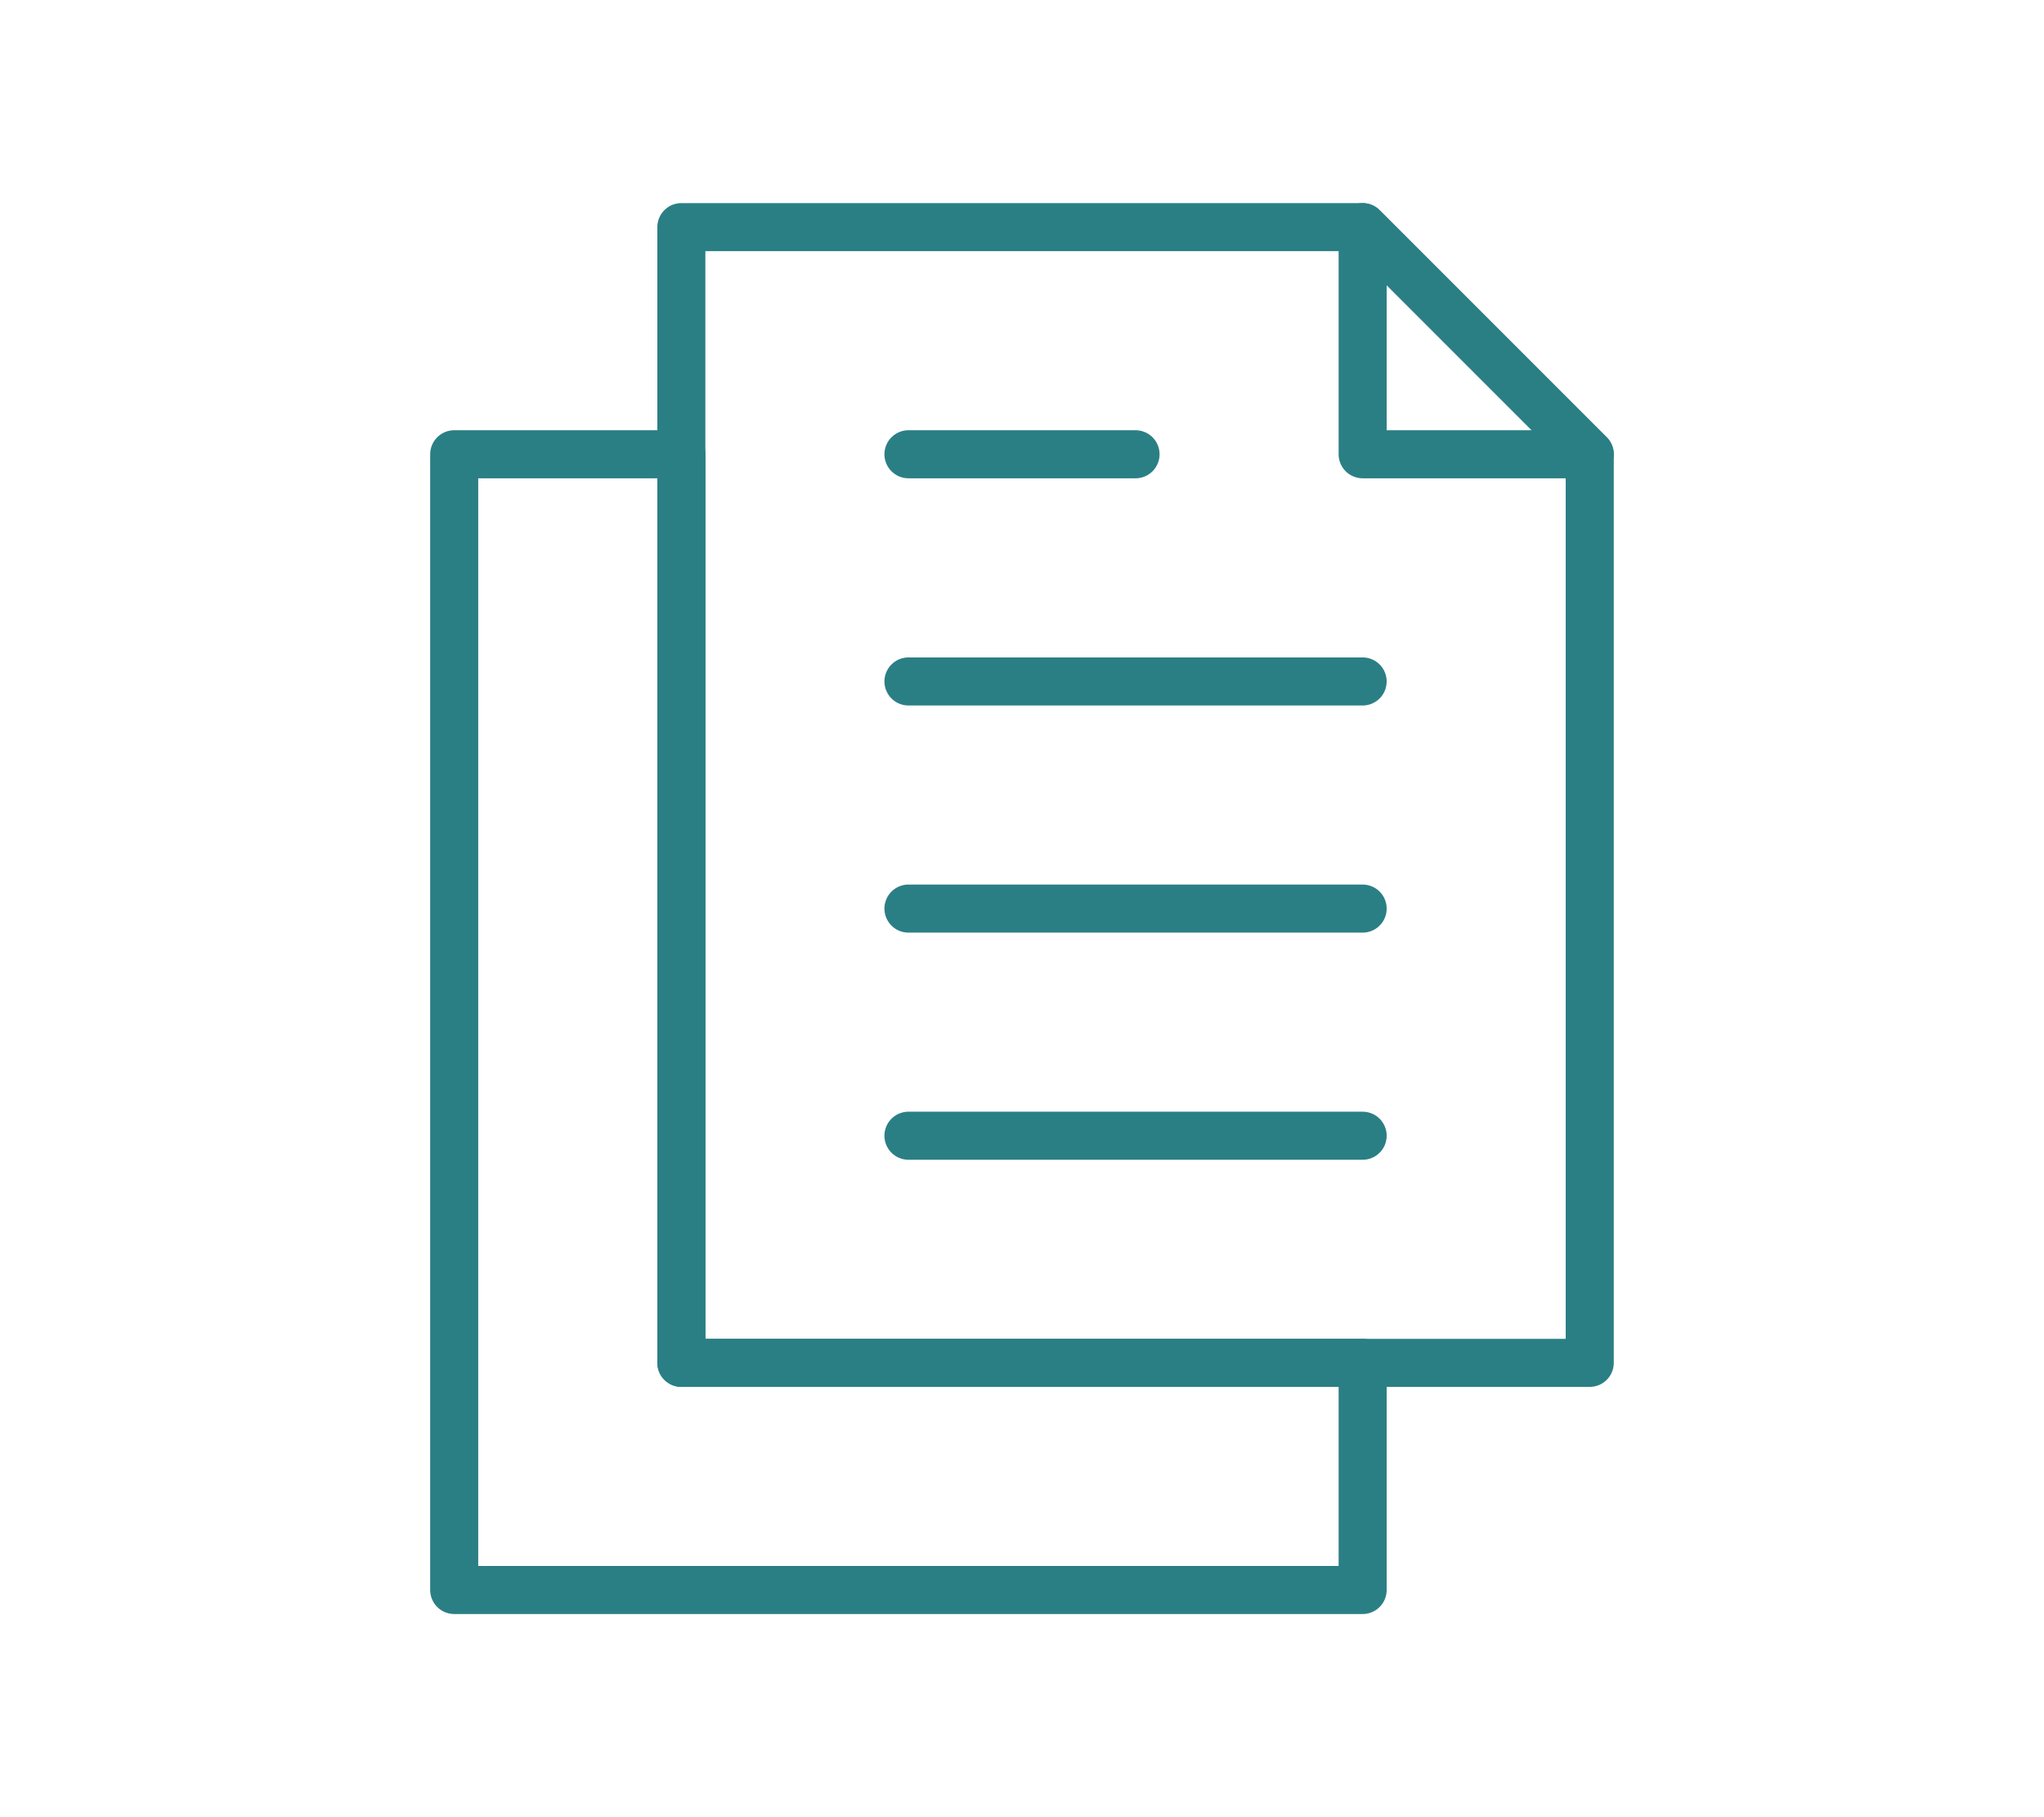
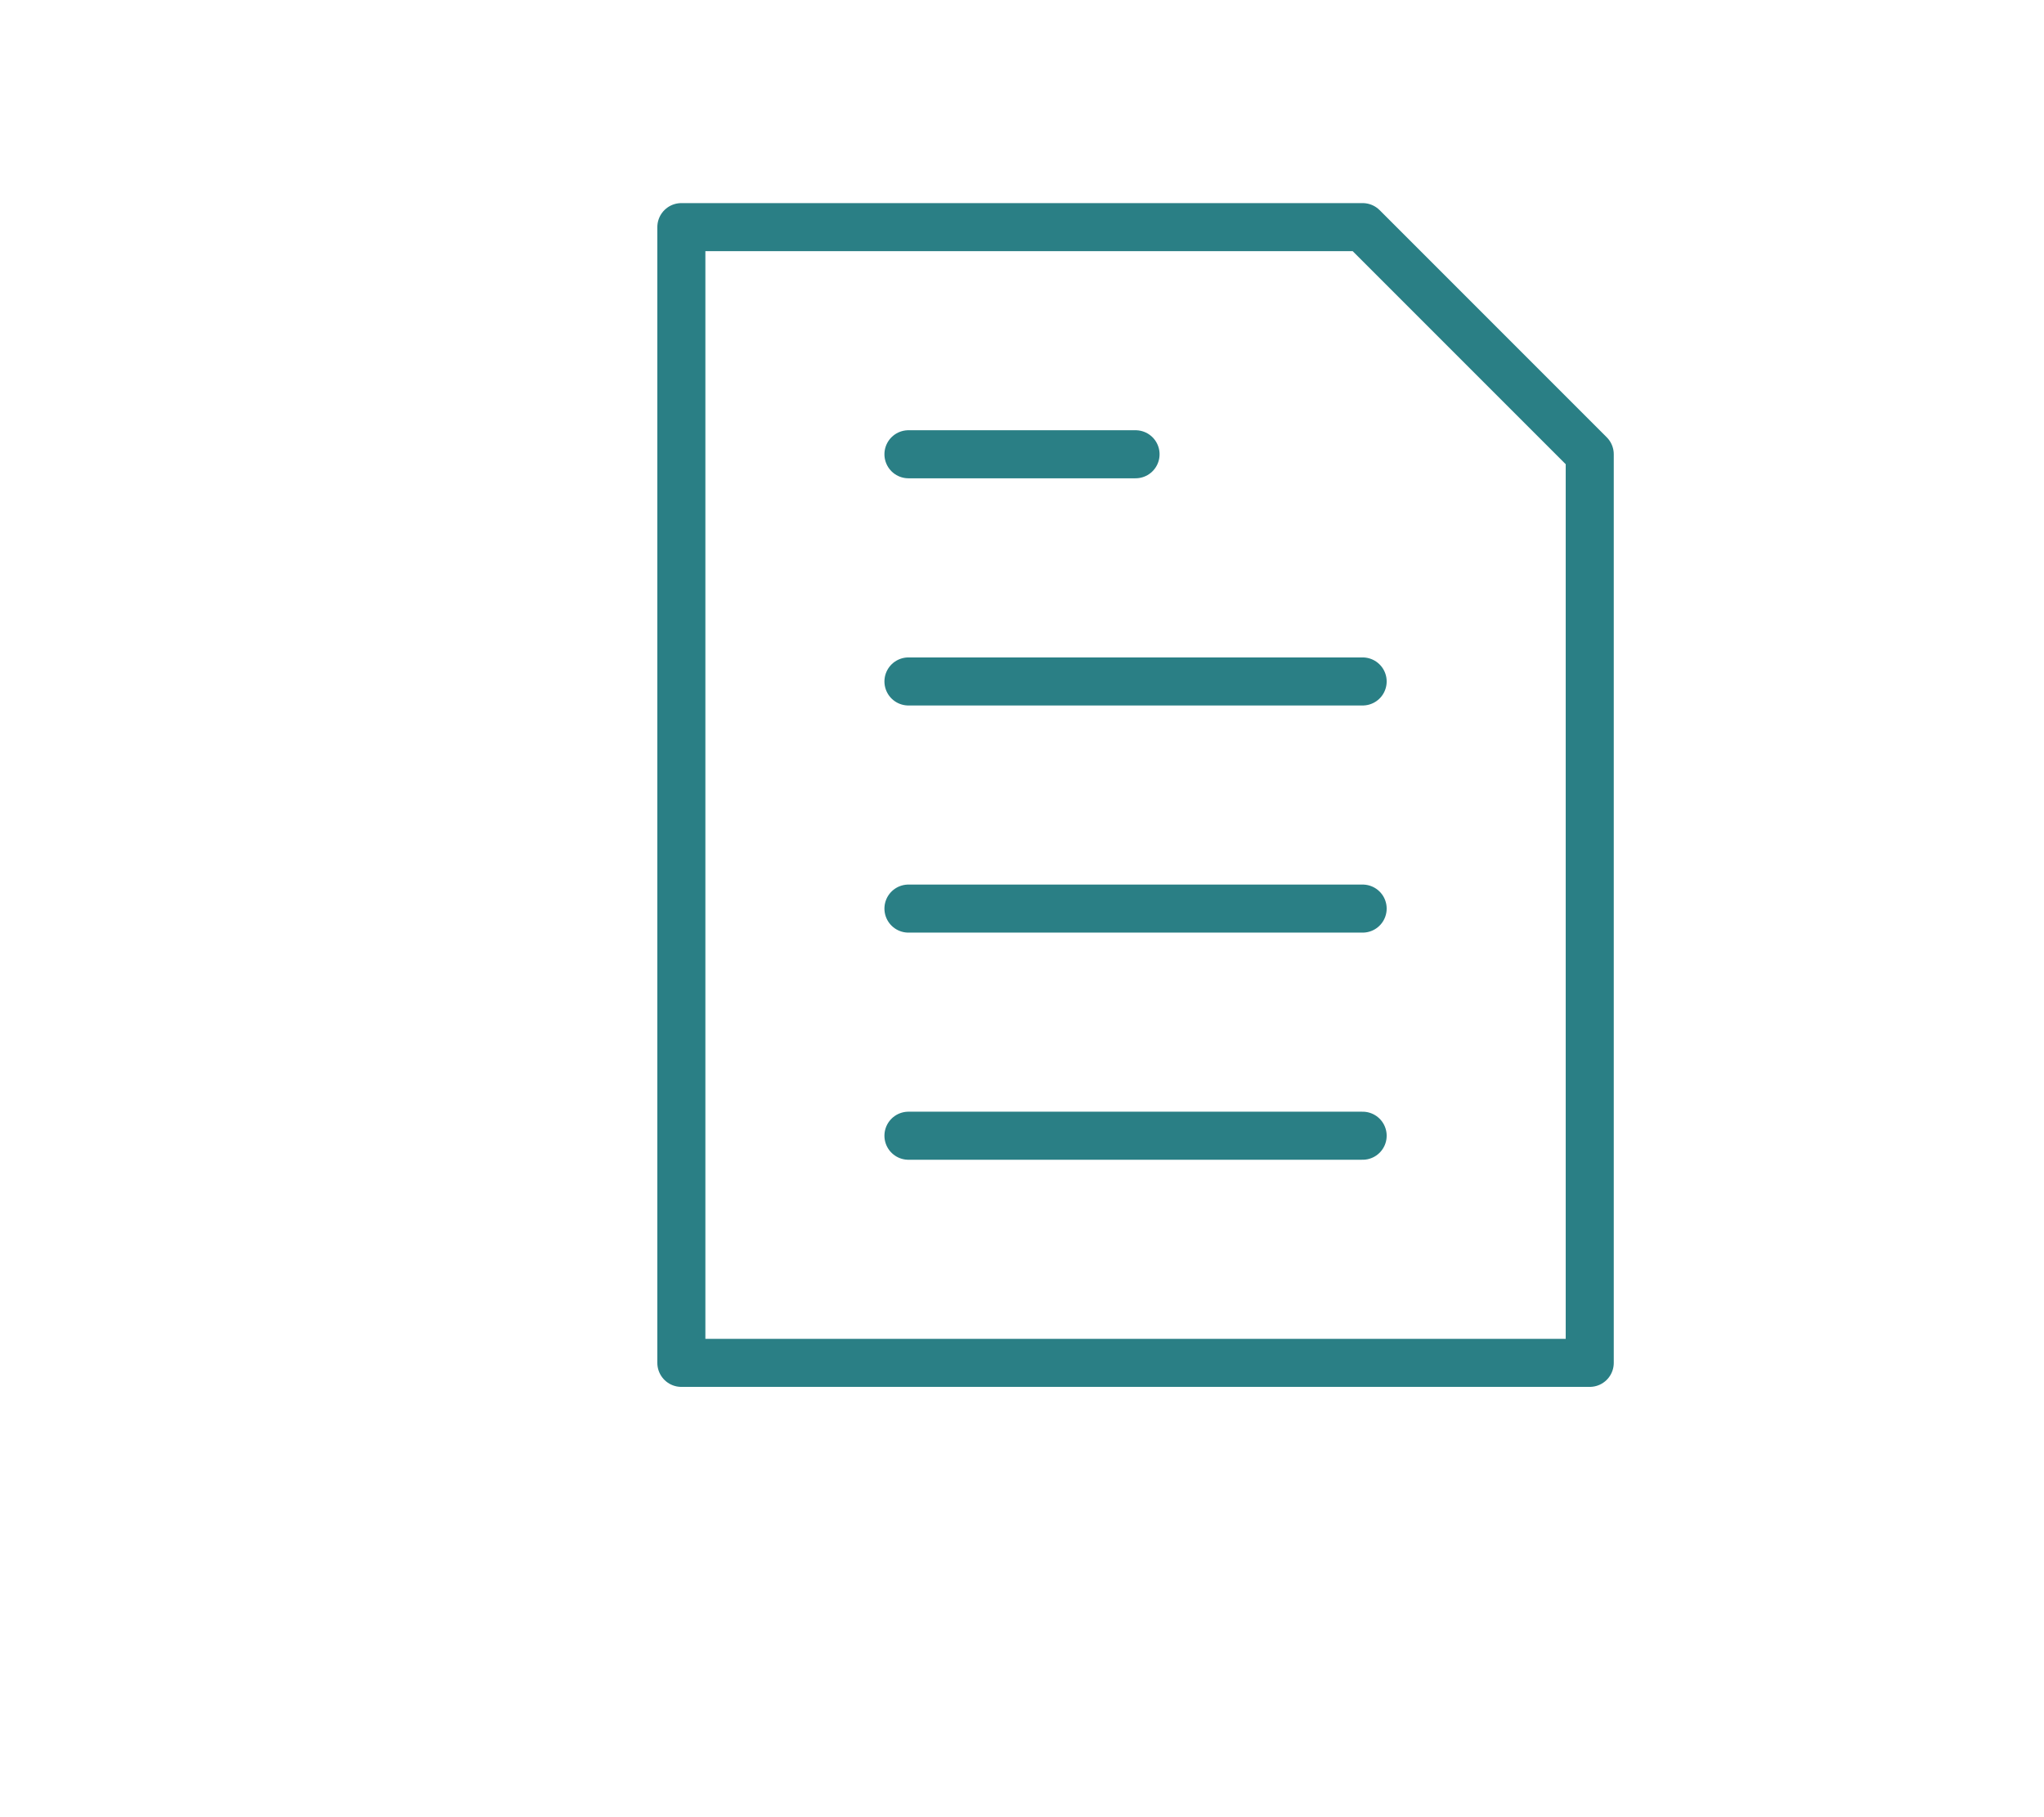
<svg xmlns="http://www.w3.org/2000/svg" xml:space="preserve" width="531px" height="472px" version="1.1" style="shape-rendering:geometricPrecision; text-rendering:geometricPrecision; image-rendering:optimizeQuality; fill-rule:evenodd; clip-rule:evenodd" viewBox="0 0 346.7 308.18">
  <defs>
    <style type="text/css">
   
    .str0 {stroke:#2A7F85;stroke-width:8.15;stroke-linecap:round;stroke-linejoin:round;stroke-miterlimit:22.926}
    .fil0 {fill:none}
   
  </style>
  </defs>
  <g id="Слой_x0020_1">
-     <rect class="fil0" width="346.7" height="308.18" />
    <g id="_1599843355088">
      <polygon class="fil0 str0" points="115.57,38.52 231.13,38.52 269.65,77.04 269.65,231.13 115.57,231.13 " />
-       <polygon class="fil0 str0" points="77.04,77.04 115.57,77.04 115.57,231.13 231.13,231.13 231.13,269.65 77.04,269.65 " />
-       <polygon class="fil0 str0" points="231.13,77.04 231.13,38.52 269.65,77.04 " />
      <line class="fil0 str0" x1="154.09" y1="115.57" x2="231.13" y2="115.57" />
      <line class="fil0 str0" x1="154.09" y1="154.09" x2="231.13" y2="154.09" />
      <line class="fil0 str0" x1="154.09" y1="192.61" x2="231.13" y2="192.61" />
      <line class="fil0 str0" x1="154.09" y1="77.04" x2="192.61" y2="77.04" />
    </g>
  </g>
</svg>